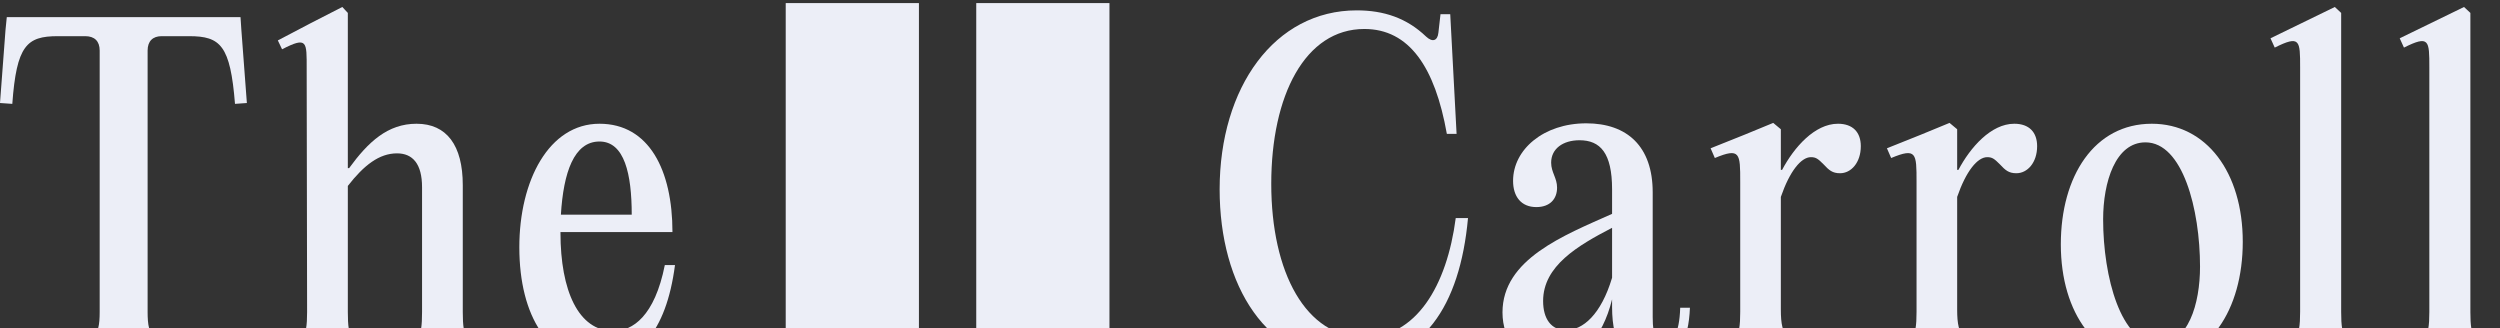
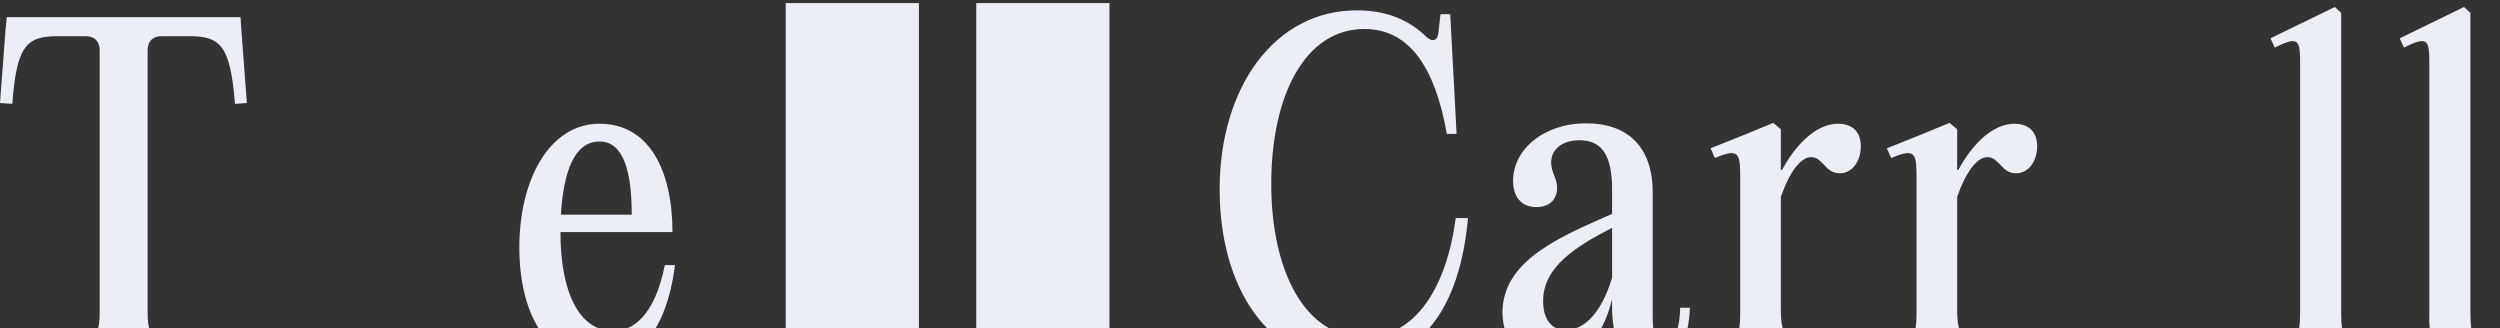
<svg xmlns="http://www.w3.org/2000/svg" width="358" height="47" viewBox="0 0 358 47" fill="none">
  <rect x="0" y="0" width="358" height="47" fill="#333333" stroke="none" />
  <path d="M174.652 27.11C174.652 12.51 182.529 1.485 194.283 1.485C198.161 1.485 201.433 2.575 204.22 5.241C205.129 6.089 205.856 5.846 205.977 4.695L206.28 2.03H207.674L208.583 19.174H207.189C205.492 9.602 201.797 4.15 195.374 4.15C186.891 4.15 182.044 13.661 182.044 26.322C182.044 39.044 187.013 48.313 195.374 48.313C202.766 48.313 207.189 40.983 208.461 31.229H210.218C209.067 43.891 203.675 51.887 193.375 51.887C181.378 51.887 174.652 40.922 174.652 27.11Z" fill="#ECEEF7" />
  <path d="M240.605 44.072H241.998C241.816 48.676 240.362 51.887 236.363 51.887C232.91 51.887 230.85 49.585 230.85 43.951V42.861C229.456 48.555 226.245 51.887 221.882 51.887C217.581 51.887 215.157 48.676 215.157 44.739C215.157 37.106 223.943 33.713 230.85 30.624V27.11C230.85 21.9 229.153 20.083 226.184 20.083C223.821 20.083 222.125 21.294 222.125 23.293C222.125 24.687 222.973 25.474 222.973 26.868C222.973 28.503 221.943 29.654 220.004 29.654C217.823 29.654 216.672 28.14 216.672 25.898C216.672 21.415 221.034 17.66 227.154 17.66C233.031 17.66 236.666 20.991 236.666 27.534V45.405C236.666 48.373 237.272 49.1 238.242 49.1C239.514 49.1 240.483 47.889 240.605 44.072ZM224.245 47.283C226.669 47.283 229.274 45.042 230.85 39.771V32.623C225.942 35.167 220.974 38.075 220.974 43.103C220.974 45.647 222.125 47.283 224.245 47.283Z" fill="#ECEEF7" />
  <path d="M263.197 17.72C265.317 17.72 266.468 18.932 266.468 20.931C266.468 23.293 265.075 24.808 263.5 24.808C262.409 24.808 261.924 24.384 261.137 23.536C260.349 22.748 260.046 22.506 259.319 22.506C257.925 22.506 256.289 24.505 255.017 28.2V44.315C255.017 48.434 255.926 49.403 261.439 49.403V50.918H245.08V49.464C248.594 49.464 249.2 48.555 249.2 44.678V26.02C249.2 21.961 249.2 21.113 245.565 22.627L244.959 21.234L249.806 19.295L253.926 17.599L255.017 18.508V24.323H255.199C256.895 21.113 259.864 17.72 263.197 17.72Z" fill="#ECEEF7" />
  <path d="M288.445 17.72C290.566 17.72 291.717 18.932 291.717 20.931C291.717 23.293 290.324 24.808 288.748 24.808C287.658 24.808 287.173 24.384 286.385 23.536C285.598 22.748 285.295 22.506 284.568 22.506C283.174 22.506 281.538 24.505 280.266 28.2V44.315C280.266 48.434 281.175 49.403 286.688 49.403V50.918H270.329V49.464C273.843 49.464 274.449 48.555 274.449 44.678V26.02C274.449 21.961 274.449 21.113 270.814 22.627L270.208 21.234L275.055 19.295L279.175 17.599L280.266 18.508V24.323H280.448C282.144 21.113 285.113 17.72 288.445 17.72Z" fill="#ECEEF7" />
-   <path d="M308.137 51.887C300.26 51.887 295.11 44.92 295.11 34.985C295.11 25.232 299.897 17.72 308.137 17.72C315.953 17.72 321.164 24.687 321.164 34.622C321.164 44.375 316.317 51.887 308.137 51.887ZM309.046 49.222C313.348 49.222 315.044 43.527 315.044 38.196C315.044 29.957 312.56 20.386 307.228 20.386C302.926 20.386 301.169 26.08 301.169 31.411C301.169 39.65 303.714 49.222 309.046 49.222Z" fill="#ECEEF7" />
  <path d="M335.255 1.848V44.678C335.255 48.555 335.8 49.464 339.496 49.464V50.918H325.076V49.464C328.772 49.464 329.378 48.555 329.378 44.678V9.663C329.378 5.786 329.378 4.998 325.742 6.816L325.136 5.483L334.346 1L335.255 1.848Z" fill="#ECEEF7" />
-   <path d="M353.758 1.848V44.678C353.758 48.555 354.304 49.464 358 49.464V50.918H343.579V49.464C347.275 49.464 347.881 48.555 347.881 44.678V9.663C347.881 5.786 347.881 4.998 344.246 6.816L343.64 5.483L352.849 1L353.758 1.848Z" fill="#ECEEF7" />
+   <path d="M353.758 1.848V44.678C353.758 48.555 354.304 49.464 358 49.464V50.918V49.464C347.275 49.464 347.881 48.555 347.881 44.678V9.663C347.881 5.786 347.881 4.998 344.246 6.816L343.64 5.483L352.849 1L353.758 1.848Z" fill="#ECEEF7" />
  <path d="M12.209 5.18H8.261C3.827 5.18 2.369 6.513 1.762 14.873L0 14.752L0.79 4.271L0.972 2.454H34.441L34.562 4.271L35.352 14.752L33.651 14.873C32.983 6.513 31.586 5.18 27.091 5.18H23.143C21.867 5.18 21.138 5.907 21.138 7.24V44.678C21.138 48.373 21.928 49.464 27.577 49.464V50.918H7.775V49.464C13.485 49.464 14.274 48.373 14.274 44.678V7.24C14.274 5.907 13.546 5.18 12.209 5.18Z" fill="#ECEEF7" />
-   <path d="M49.809 26.625V44.678C49.809 48.555 50.355 49.464 53.575 49.464V50.918H39.847V49.464C43.37 49.464 43.977 48.555 43.977 44.678L43.916 9.845C43.916 5.968 44.038 5.18 40.393 7.058L39.786 5.786L44.524 3.302L49.019 1L49.809 1.848V24.081H49.991C52.724 20.325 55.518 17.72 59.649 17.72C63.961 17.72 66.269 20.81 66.269 26.504V44.678C66.269 48.555 66.816 49.464 70.339 49.464V50.918H56.733V49.464C59.892 49.464 60.438 48.555 60.438 44.678V26.807C60.438 23.475 59.102 21.961 56.855 21.961C54.303 21.961 52.117 23.657 49.809 26.625Z" fill="#ECEEF7" />
  <path d="M95.202 37.954H96.66C95.384 47.707 91.254 51.887 85.544 51.887C78.68 51.887 74.368 45.405 74.368 35.409C74.368 25.838 78.62 17.72 85.848 17.72C92.955 17.72 96.296 24.384 96.296 33.228H80.26V33.35C80.26 41.589 82.811 47.404 87.852 47.404C90.586 47.404 93.744 45.284 95.202 37.954ZM85.848 20.264C82.203 20.264 80.685 24.687 80.32 30.745H90.464C90.464 24.929 89.432 20.264 85.848 20.264Z" fill="#ECEEF7" />
  <path d="M131.59 0.443H112.515V52.443H131.59V0.443Z" fill="#ECEEF7" />
  <path d="M158.874 0.443H139.799V52.443H158.874V0.443Z" fill="#ECEEF7" />
</svg>